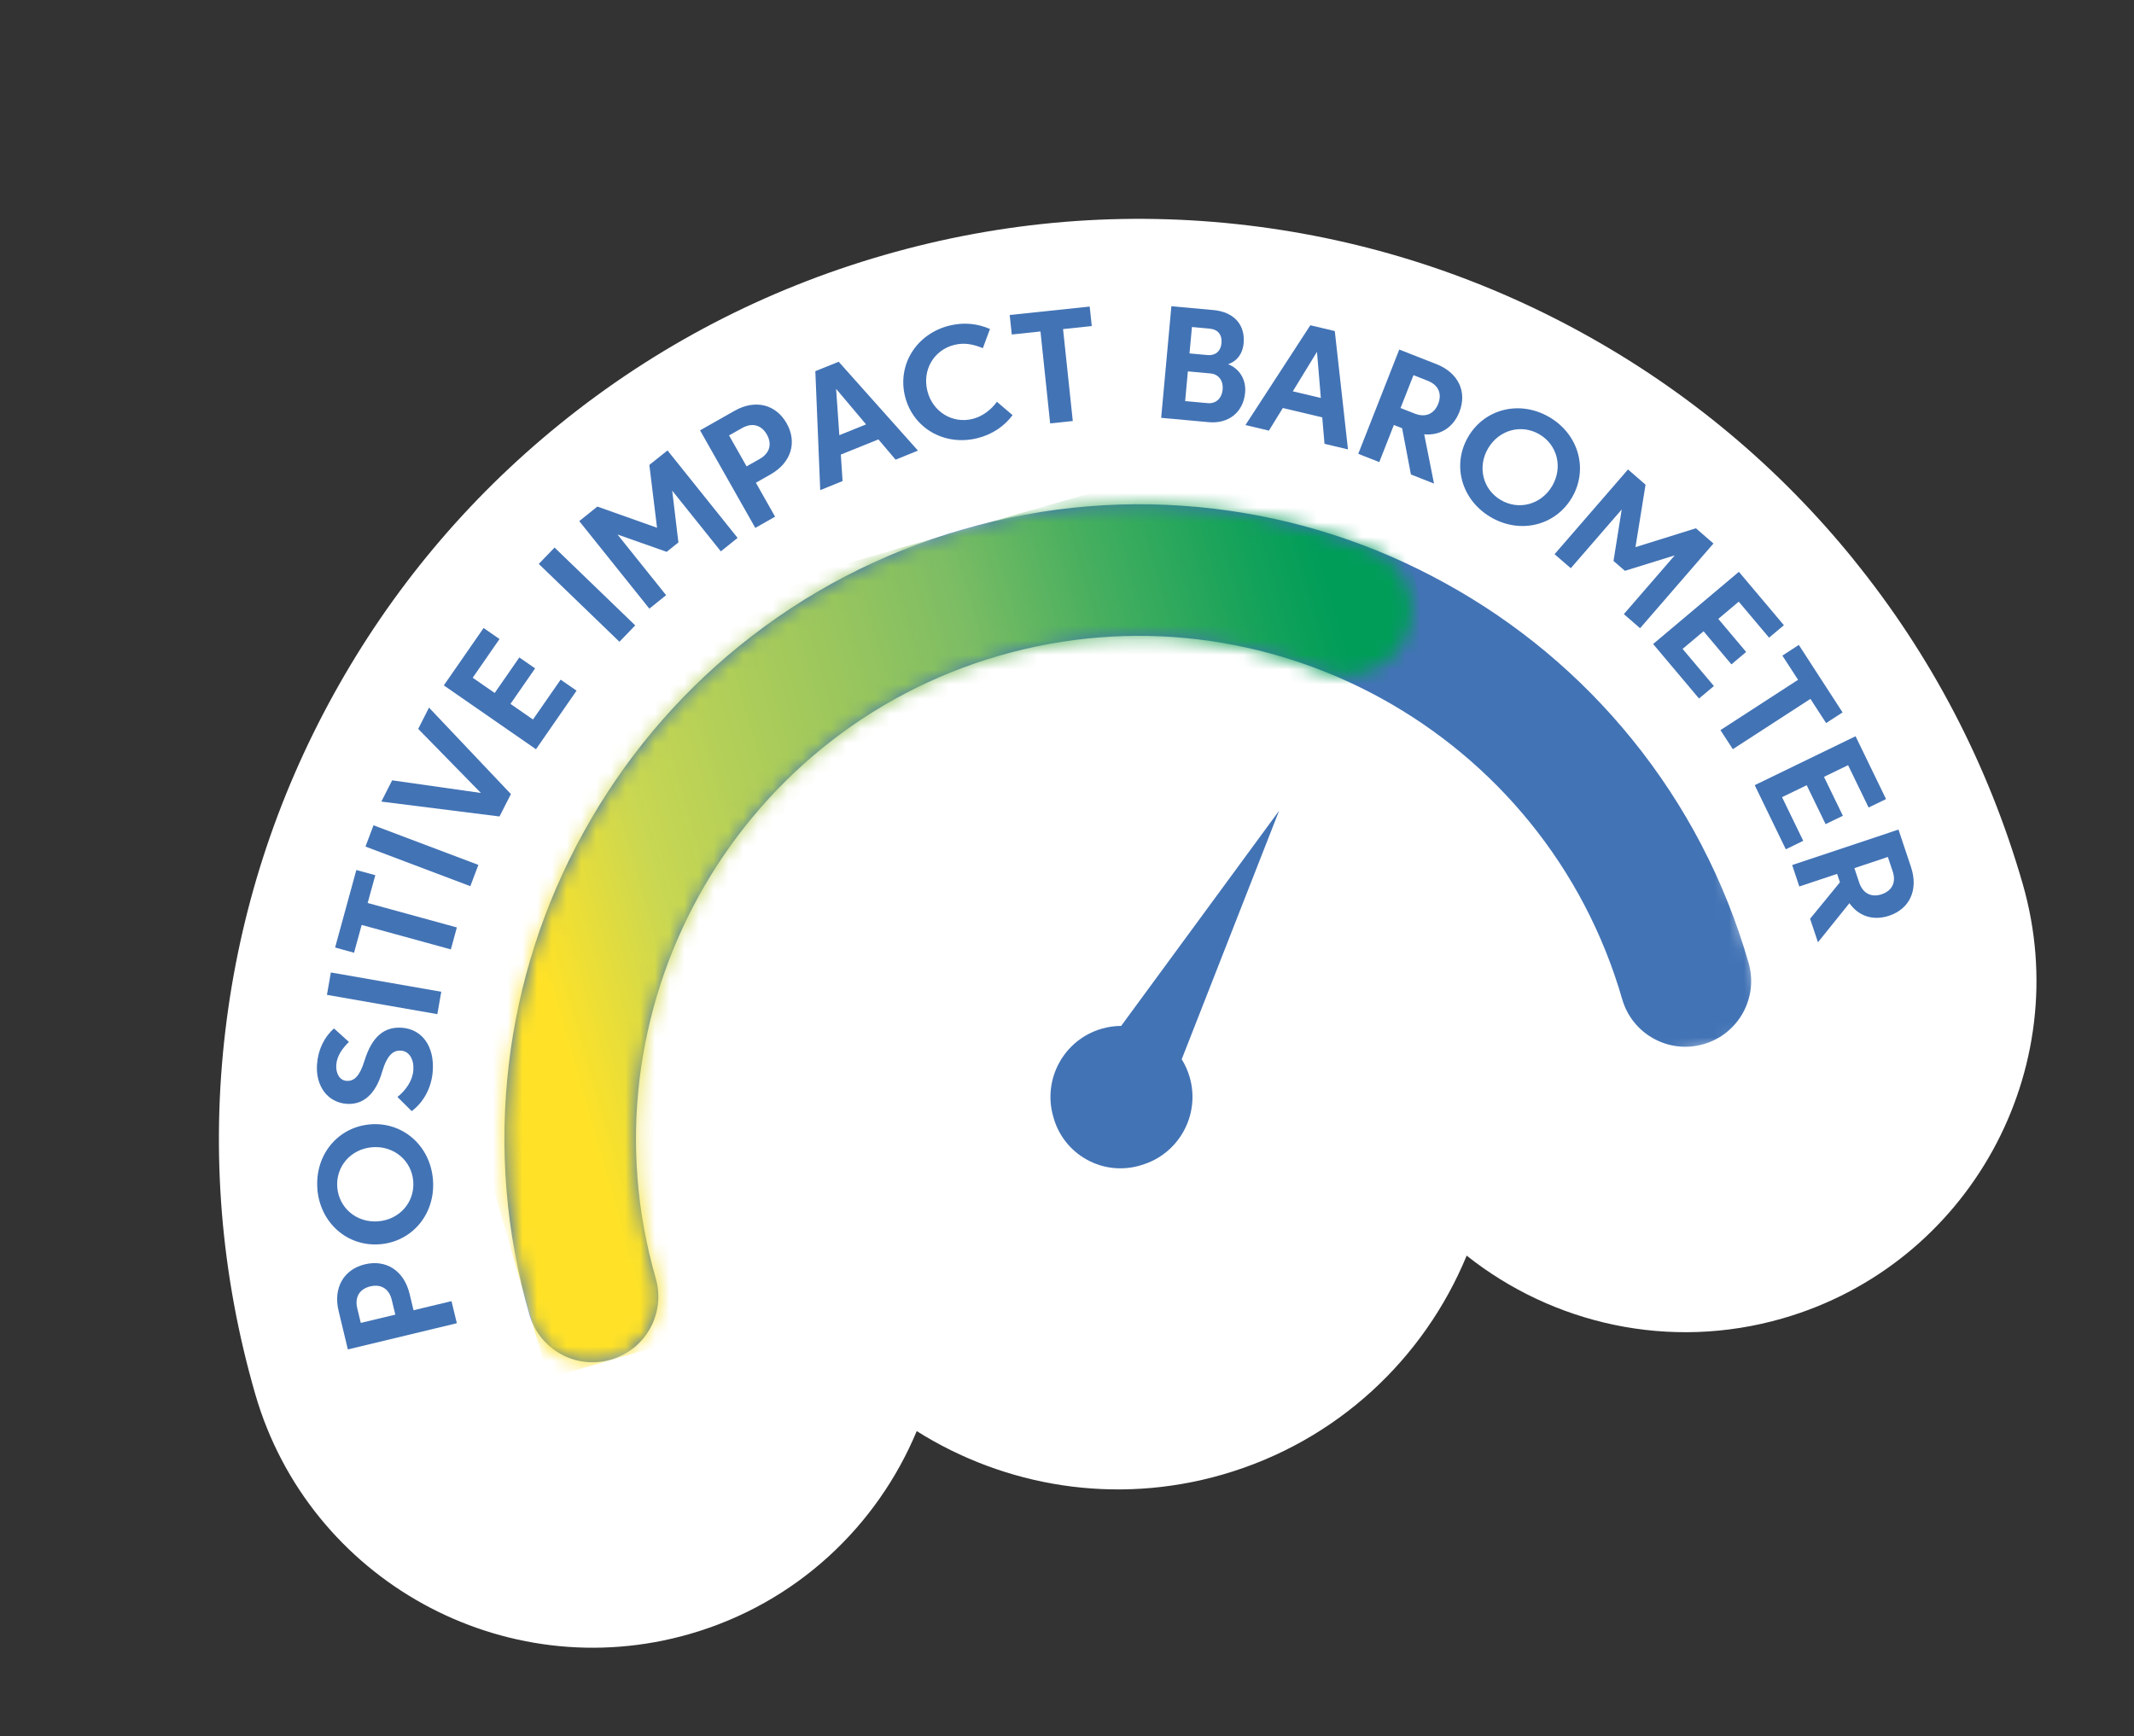
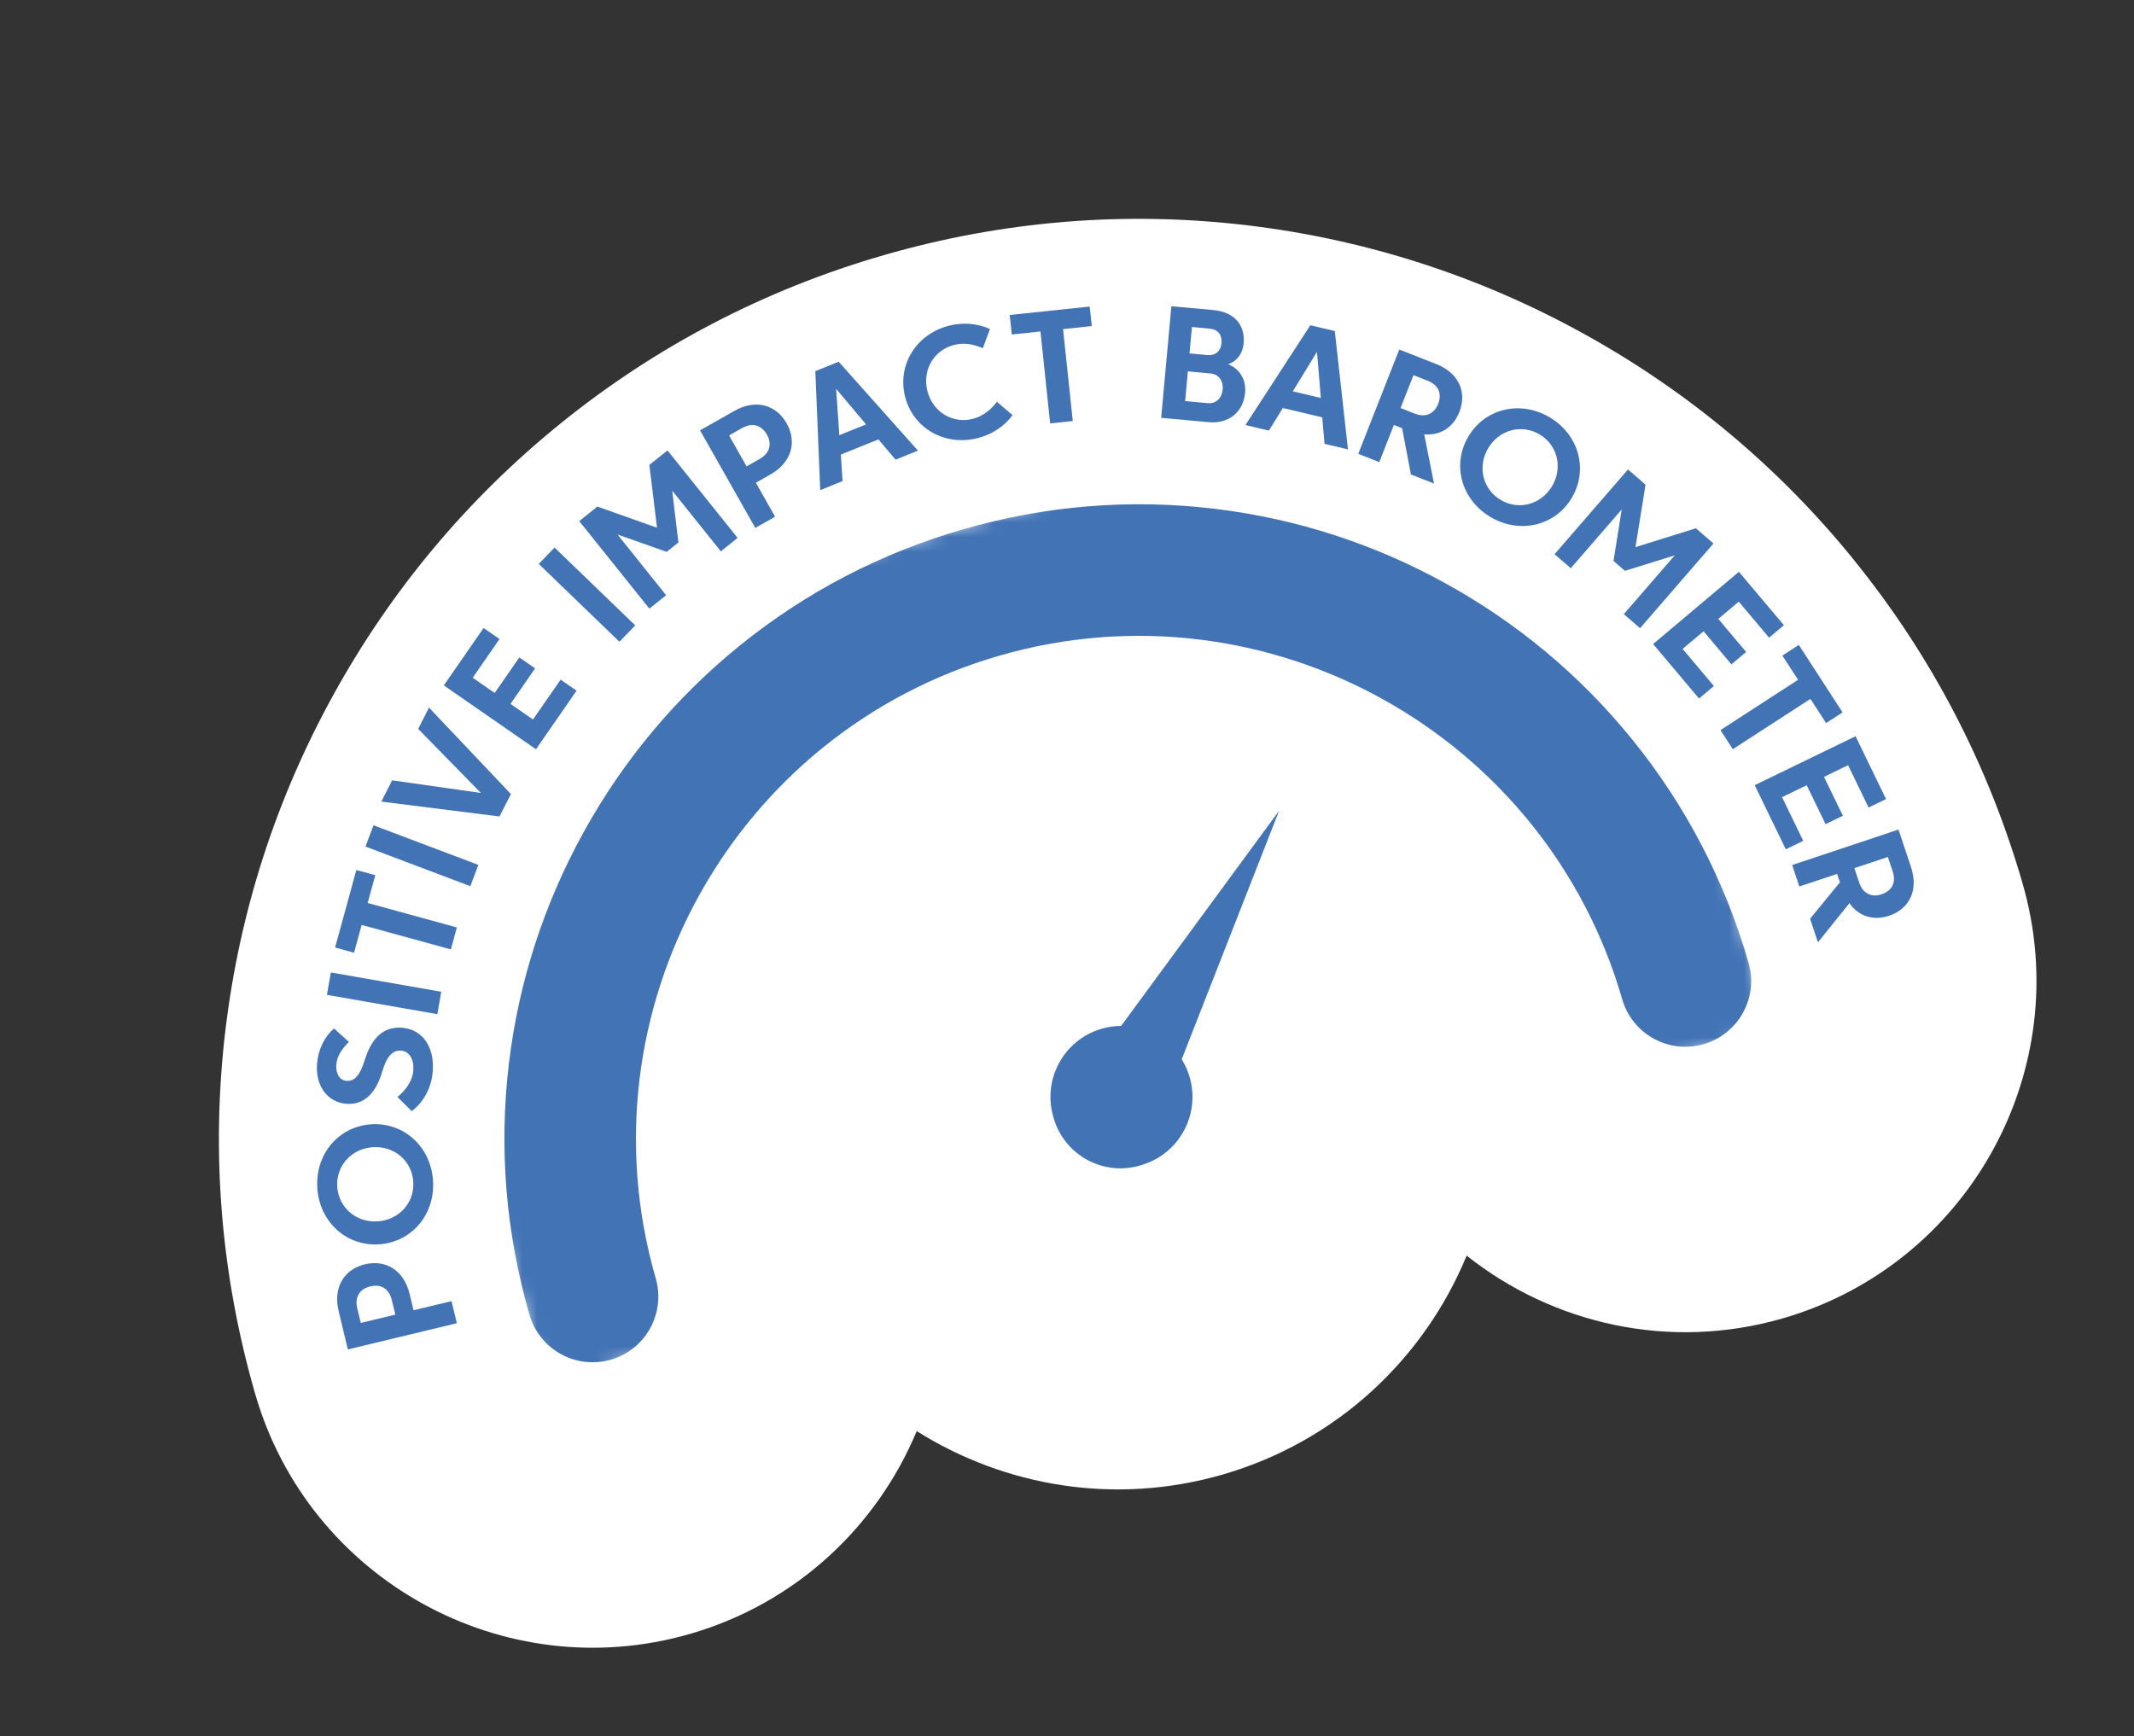
<svg xmlns="http://www.w3.org/2000/svg" width="145" height="118" viewBox="0 0 145 118" fill="none">
  <rect x="0" y="0" width="145" height="118" fill="#333333" stroke="none" />
  <path d="M125.957 38.034C120.867 31.755 114.688 26.585 107.587 22.667C100.491 18.751 92.823 16.279 84.796 15.316C76.474 14.32 68.148 15.001 60.05 17.339C51.952 19.678 44.548 23.54 38.035 28.82C31.756 33.91 26.587 40.089 22.668 47.19C18.752 54.286 16.28 61.954 15.319 69.984C14.322 78.307 15.003 86.633 17.341 94.731C20.992 107.371 34.244 114.684 46.88 111.035C54.113 108.946 59.599 103.712 62.289 97.252C68.269 101.017 75.765 102.316 83.071 100.206C90.868 97.954 96.778 92.304 99.657 85.328C105.502 89.971 113.429 91.816 121.131 89.592C133.771 85.942 141.084 72.69 137.434 60.05C135.097 51.956 131.234 44.548 125.953 38.035" fill="white" />
  <path d="M24.274 88.904L24.514 89.9L26.861 89.337L26.621 88.342C26.436 87.561 25.872 87.247 25.159 87.418C24.449 87.587 24.089 88.128 24.275 88.908M28.098 89.039L30.679 88.421L31.041 89.921L23.636 91.702L23.007 89.084C22.628 87.509 23.363 86.26 24.797 85.918C26.239 85.573 27.452 86.35 27.831 87.925L28.099 89.043L28.098 89.039Z" fill="#4273B5" />
  <path d="M28.079 80.271C27.966 78.862 26.759 77.845 25.296 77.962C23.832 78.078 22.804 79.277 22.917 80.686C23.03 82.095 24.237 83.112 25.701 82.996C27.164 82.879 28.192 81.68 28.079 80.271ZM21.567 80.798C21.382 78.492 22.952 76.585 25.164 76.407C27.377 76.229 29.234 77.861 29.418 80.163C29.603 82.468 28.033 84.375 25.817 84.555C23.605 84.733 21.749 83.104 21.563 80.799" fill="#4273B5" />
  <path d="M27.008 74.544C27.579 74.085 28.035 73.437 28.085 72.731C28.14 72.001 27.816 71.439 27.252 71.399C26.749 71.362 26.312 71.651 25.96 72.853C25.526 74.348 24.678 75.097 23.545 75.012C22.258 74.915 21.432 73.799 21.541 72.322C21.618 71.295 22.049 70.463 22.693 69.888L23.709 70.806C23.254 71.251 22.895 71.756 22.85 72.357C22.807 72.949 23.081 73.418 23.543 73.451C24.059 73.489 24.441 73.136 24.765 72.086C25.28 70.416 26.129 69.754 27.323 69.842C28.65 69.943 29.532 71.071 29.404 72.799C29.323 73.907 28.788 74.903 27.974 75.508L27.005 74.545L27.008 74.544Z" fill="#4273B5" />
  <path d="M22.481 66.085L22.215 67.607L29.717 68.918L29.983 67.396L22.481 66.085Z" fill="#4273B5" />
  <path d="M24.575 62.855L24.056 64.745L22.77 64.389L24.212 59.124L25.501 59.474L24.982 61.364L31.042 63.025L30.635 64.517L24.575 62.855Z" fill="#4273B5" />
  <path d="M25.379 56.084L24.833 57.53L31.958 60.221L32.504 58.775L25.379 56.084Z" fill="#4273B5" />
  <path d="M32.676 53.887L28.416 49.533L29.15 48.086L34.715 53.962L33.94 55.484L25.912 54.474L26.645 53.028L32.676 53.887Z" fill="#4273B5" />
  <path d="M30.156 46.577L32.859 42.678L33.941 43.426L32.119 46.057L33.613 47.092L35.287 44.678L36.36 45.421L34.686 47.834L36.215 48.894L38.094 46.187L39.176 46.935L36.418 50.916L30.156 46.577Z" fill="#4273B5" />
  <path d="M37.681 37.21L36.608 38.322L42.089 43.611L43.162 42.499L37.681 37.21Z" fill="#4273B5" />
  <path d="M45.299 37.501L41.956 36.322L45.261 40.447L44.122 41.36L39.358 35.412L40.59 34.425L44.644 35.864L44.122 31.594L45.355 30.61L50.118 36.554L48.979 37.467L45.675 33.342L46.096 36.862L45.299 37.501Z" fill="#4273B5" />
  <path d="M50.428 29.086L49.537 29.589L50.728 31.692L51.619 31.188C52.315 30.793 52.468 30.165 52.105 29.527C51.746 28.892 51.125 28.694 50.428 29.086ZM51.358 32.801L52.665 35.112L51.32 35.874L47.567 29.245L49.912 27.916C51.321 27.116 52.721 27.482 53.449 28.765C54.178 30.052 53.768 31.438 52.359 32.238L51.359 32.804L51.358 32.801Z" fill="#4273B5" />
  <path d="M56.813 26.432L57.03 29.574L58.847 28.839L56.817 26.43L56.813 26.432ZM56.986 24.582L62.372 30.621L60.854 31.238L59.686 29.86L57.132 30.891L57.251 32.691L55.733 33.308L55.4 25.223L56.983 24.584L56.986 24.582Z" fill="#4273B5" />
  <path d="M61.492 26.927C60.962 24.773 62.275 22.678 64.518 22.125C65.498 21.886 66.428 21.987 67.266 22.357L66.784 23.659C66.169 23.412 65.56 23.258 64.842 23.438C63.466 23.776 62.657 25.129 63.01 26.556C63.362 27.984 64.708 28.806 66.08 28.47C66.773 28.297 67.354 27.832 67.737 27.304L68.802 28.212C68.241 28.966 67.415 29.53 66.403 29.779C64.156 30.332 62.024 29.085 61.492 26.927Z" fill="#4273B5" />
  <path d="M70.698 22.525L68.748 22.731L68.607 21.405L74.042 20.833L74.183 22.158L72.232 22.364L72.893 28.611L71.355 28.773L70.698 22.525Z" fill="#4273B5" />
  <path d="M82.212 22.334L80.989 22.222L80.824 24.017L82.047 24.129C82.558 24.176 82.942 23.898 82.996 23.315C83.051 22.723 82.722 22.381 82.213 22.337M82.246 25.378L80.712 25.237L80.528 27.256L82.062 27.397C82.605 27.447 83.02 27.085 83.074 26.473C83.132 25.849 82.787 25.424 82.246 25.378ZM78.899 28.394L79.592 20.811L82.447 21.07C83.855 21.2 84.616 22.076 84.501 23.329C84.431 24.076 84.012 24.562 83.447 24.753C84.164 25.023 84.689 25.741 84.602 26.688C84.485 27.988 83.504 28.815 82.126 28.689L78.899 28.394Z" fill="#4273B5" />
  <path d="M89.486 23.907L87.843 26.593L89.748 27.044L89.486 23.907ZM90.696 22.501L91.592 30.539L89.997 30.161L89.843 28.363L87.165 27.727L86.219 29.263L84.625 28.885L89.033 22.104L90.695 22.497L90.696 22.501Z" fill="#4273B5" />
  <path d="M96.041 25.497L95.164 27.728L96.131 28.108C96.875 28.401 97.458 28.11 97.72 27.447C97.989 26.769 97.751 26.167 97.012 25.876L96.044 25.496L96.041 25.497ZM97.585 24.737C99.094 25.33 99.701 26.62 99.161 27.995C98.741 29.058 97.86 29.61 96.772 29.515L97.437 32.862L95.868 32.243L95.27 29.099L94.71 28.88L93.719 31.402L92.29 30.841L95.076 23.754L97.581 24.738L97.585 24.737Z" fill="#4273B5" />
  <path d="M101.978 33.981C103.197 34.697 104.721 34.293 105.467 33.025C106.209 31.759 105.819 30.231 104.6 29.515C103.38 28.799 101.857 29.203 101.111 30.471C100.369 31.737 100.758 33.265 101.978 33.981ZM105.28 28.349C107.274 29.521 107.934 31.9 106.81 33.813C105.687 35.726 103.291 36.315 101.293 35.144C99.298 33.973 98.639 31.593 99.763 29.68C100.885 27.764 103.285 27.178 105.28 28.349Z" fill="#4273B5" />
  <path d="M109.634 38.121L110.192 34.62L106.731 38.614L105.629 37.661L110.619 31.903L111.811 32.937L111.126 37.181L115.232 35.9L116.425 36.934L111.439 42.691L110.336 41.734L113.794 37.741L110.408 38.791L109.634 38.121Z" fill="#4273B5" />
  <path d="M118.153 38.858L121.211 42.486L120.204 43.333L118.143 40.886L116.754 42.058L118.646 44.304L117.646 45.148L115.754 42.899L114.328 44.097L116.455 46.62L115.445 47.468L112.326 43.765L118.153 38.858Z" fill="#4273B5" />
  <path d="M122.174 46.196L121.108 44.553L122.225 43.826L125.198 48.413L124.08 49.136L123.014 47.494L117.742 50.911L116.899 49.617L122.174 46.196Z" fill="#4273B5" />
  <path d="M126.081 50.032L128.152 54.303L126.967 54.875L125.572 51.998L123.935 52.792L125.219 55.436L124.045 56.005L122.761 53.361L121.085 54.171L122.525 57.139L121.342 57.715L119.229 53.357L126.081 50.032Z" fill="#4273B5" />
  <path d="M128.275 58.235L126.001 58.995L126.329 59.98C126.583 60.737 127.179 60.998 127.856 60.771C128.548 60.539 128.857 59.973 128.604 59.22L128.275 58.235ZM129.85 58.928C130.361 60.464 129.762 61.761 128.364 62.228C127.281 62.589 126.291 62.267 125.664 61.376L123.525 64.035L122.991 62.434L125.02 59.957L124.827 59.386L122.259 60.242L121.774 58.786L128.997 56.374L129.85 58.928Z" fill="#4273B5" />
  <path d="M77.534 79.179L77.541 79.177C80.104 78.437 81.575 75.76 80.835 73.198C80.708 72.758 80.523 72.351 80.294 71.984L86.913 55.092L76.18 69.717C75.744 69.719 75.3 69.78 74.861 69.907C72.298 70.647 70.827 73.324 71.567 75.886C71.569 75.893 71.573 75.904 71.575 75.912C71.898 77.101 72.686 78.164 73.853 78.808C75.025 79.455 76.354 79.548 77.539 79.181" fill="#4273B5" />
  <g style="mix-blend-mode:multiply">
    <mask id="mask0_201_360" style="mask-type:luminance" maskUnits="userSpaceOnUse" x="23" y="23" width="98" height="72">
      <path d="M107.104 23.541L23.541 47.673L36.952 94.112L120.514 69.98L107.104 23.541Z" fill="white" />
    </mask>
    <g mask="url(#mask0_201_360)">
      <path d="M115.753 70.958C113.385 71.642 110.91 70.275 110.226 67.907C104.997 49.802 86.014 39.326 67.909 44.555C49.803 49.783 39.328 68.766 44.556 86.872C45.24 89.24 43.874 91.716 41.506 92.399C39.138 93.083 36.662 91.717 35.978 89.349C34.365 83.762 33.894 78.02 34.577 72.287C35.239 66.754 36.947 61.459 39.651 56.56C42.355 51.66 45.92 47.394 50.252 43.883C54.735 40.249 59.844 37.586 65.434 35.972C71.025 34.358 76.763 33.888 82.496 34.571C88.029 35.233 93.323 36.937 98.224 39.645C103.123 42.348 107.389 45.914 110.9 50.246C114.535 54.732 117.197 59.838 118.811 65.428C119.495 67.796 118.129 70.272 115.761 70.956" fill="#4273B5" />
    </g>
  </g>
  <mask id="mask1_201_360" style="mask-type:luminance" maskUnits="userSpaceOnUse" x="34" y="34" width="62" height="59">
-     <path d="M50.269 43.914C45.944 47.419 42.38 51.677 39.679 56.572C36.977 61.462 35.27 66.749 34.61 72.273C33.927 77.967 34.519 84.115 36.111 89.668C36.807 92.092 39.242 93.085 41.645 92.316C43.936 91.586 45.245 89.159 44.573 86.831C39.353 68.755 49.821 49.802 67.905 44.58C75.416 42.411 83.077 42.947 89.844 45.611C91.927 46.431 94.295 45.569 95.377 43.608C96.676 41.255 95.62 38.288 93.119 37.302C89.704 35.957 86.14 35.056 82.471 34.618C76.745 33.933 71.011 34.405 65.428 36.017C59.845 37.63 54.742 40.287 50.263 43.92" fill="white" />
-   </mask>
+     </mask>
  <g mask="url(#mask1_201_360)">
    <path d="M92.88 28.086L24.058 47.96L37.254 93.655L106.076 73.78L92.88 28.086Z" fill="url(#paint0_linear_201_360)" />
  </g>
  <path d="M95.381 43.607C95.981 42.52 96.081 41.3 95.764 40.204C95.397 38.932 94.471 37.829 93.127 37.3C89.712 35.955 86.147 35.054 82.478 34.616C76.752 33.931 71.018 34.403 65.435 36.015C59.852 37.628 54.75 40.285 50.27 43.917C45.945 47.422 42.381 51.681 39.68 56.575C36.978 61.466 35.271 66.752 34.611 72.277C33.928 77.971 34.52 84.119 36.112 89.672L36.114 89.679C36.798 92.047 39.146 93.041 41.499 92.362C41.547 92.348 41.598 92.333 41.65 92.318C43.945 91.588 45.25 89.162 44.578 86.834C39.357 68.758 49.826 49.805 67.909 44.582C75.421 42.413 83.082 42.949 89.848 45.614C90.79 45.986 91.793 46.009 92.706 45.746C93.813 45.426 94.79 44.683 95.386 43.61C94.794 44.682 93.813 45.426 92.706 45.746C91.793 46.009 90.793 45.984 89.848 45.614C83.082 42.949 75.421 42.413 67.909 44.582C49.822 49.806 39.358 68.761 44.578 86.834C45.249 89.158 43.941 91.589 41.65 92.318C41.598 92.333 41.551 92.347 41.499 92.362C39.146 93.041 36.798 92.047 36.114 89.679L36.112 89.672C34.52 84.119 33.928 77.971 34.611 72.277C35.271 66.752 36.979 61.47 39.68 56.575C42.382 51.684 45.945 47.422 50.27 43.917C54.75 40.285 59.852 37.628 65.435 36.015C71.018 34.403 76.752 33.931 82.478 34.616C86.151 35.053 89.716 35.954 93.127 37.3C94.471 37.829 95.397 38.932 95.764 40.204C96.08 41.296 95.983 42.516 95.381 43.607Z" fill="url(#paint1_linear_201_360)" />
  <defs>
    <linearGradient id="paint0_linear_201_360" x1="30.532" y1="69.624" x2="98.391" y2="50.028" gradientUnits="userSpaceOnUse">
      <stop stop-color="#FFE227" />
      <stop offset="0.1" stop-color="#FFE227" />
      <stop offset="0.23" stop-color="#C9D752" />
      <stop offset="0.33" stop-color="#B3CF58" />
      <stop offset="0.47" stop-color="#97C55E" />
      <stop offset="0.58" stop-color="#7DBD64" />
      <stop offset="0.71" stop-color="#48AF5F" />
      <stop offset="0.86" stop-color="#14A25A" />
      <stop offset="0.93" stop-color="#009D59" />
      <stop offset="0.99" stop-color="#009D59" />
      <stop offset="1" stop-color="#009D59" />
    </linearGradient>
    <linearGradient id="paint1_linear_201_360" x1="30.558" y1="69.712" x2="98.416" y2="50.116" gradientUnits="userSpaceOnUse">
      <stop stop-color="#FFE227" />
      <stop offset="0.1" stop-color="#FFE227" />
      <stop offset="0.23" stop-color="#C9D752" />
      <stop offset="0.33" stop-color="#B3CF58" />
      <stop offset="0.47" stop-color="#97C55E" />
      <stop offset="0.58" stop-color="#7DBD64" />
      <stop offset="0.71" stop-color="#48AF5F" />
      <stop offset="0.86" stop-color="#14A25A" />
      <stop offset="0.93" stop-color="#009D59" />
      <stop offset="0.99" stop-color="#009D59" />
      <stop offset="1" stop-color="#009D59" />
    </linearGradient>
  </defs>
</svg>